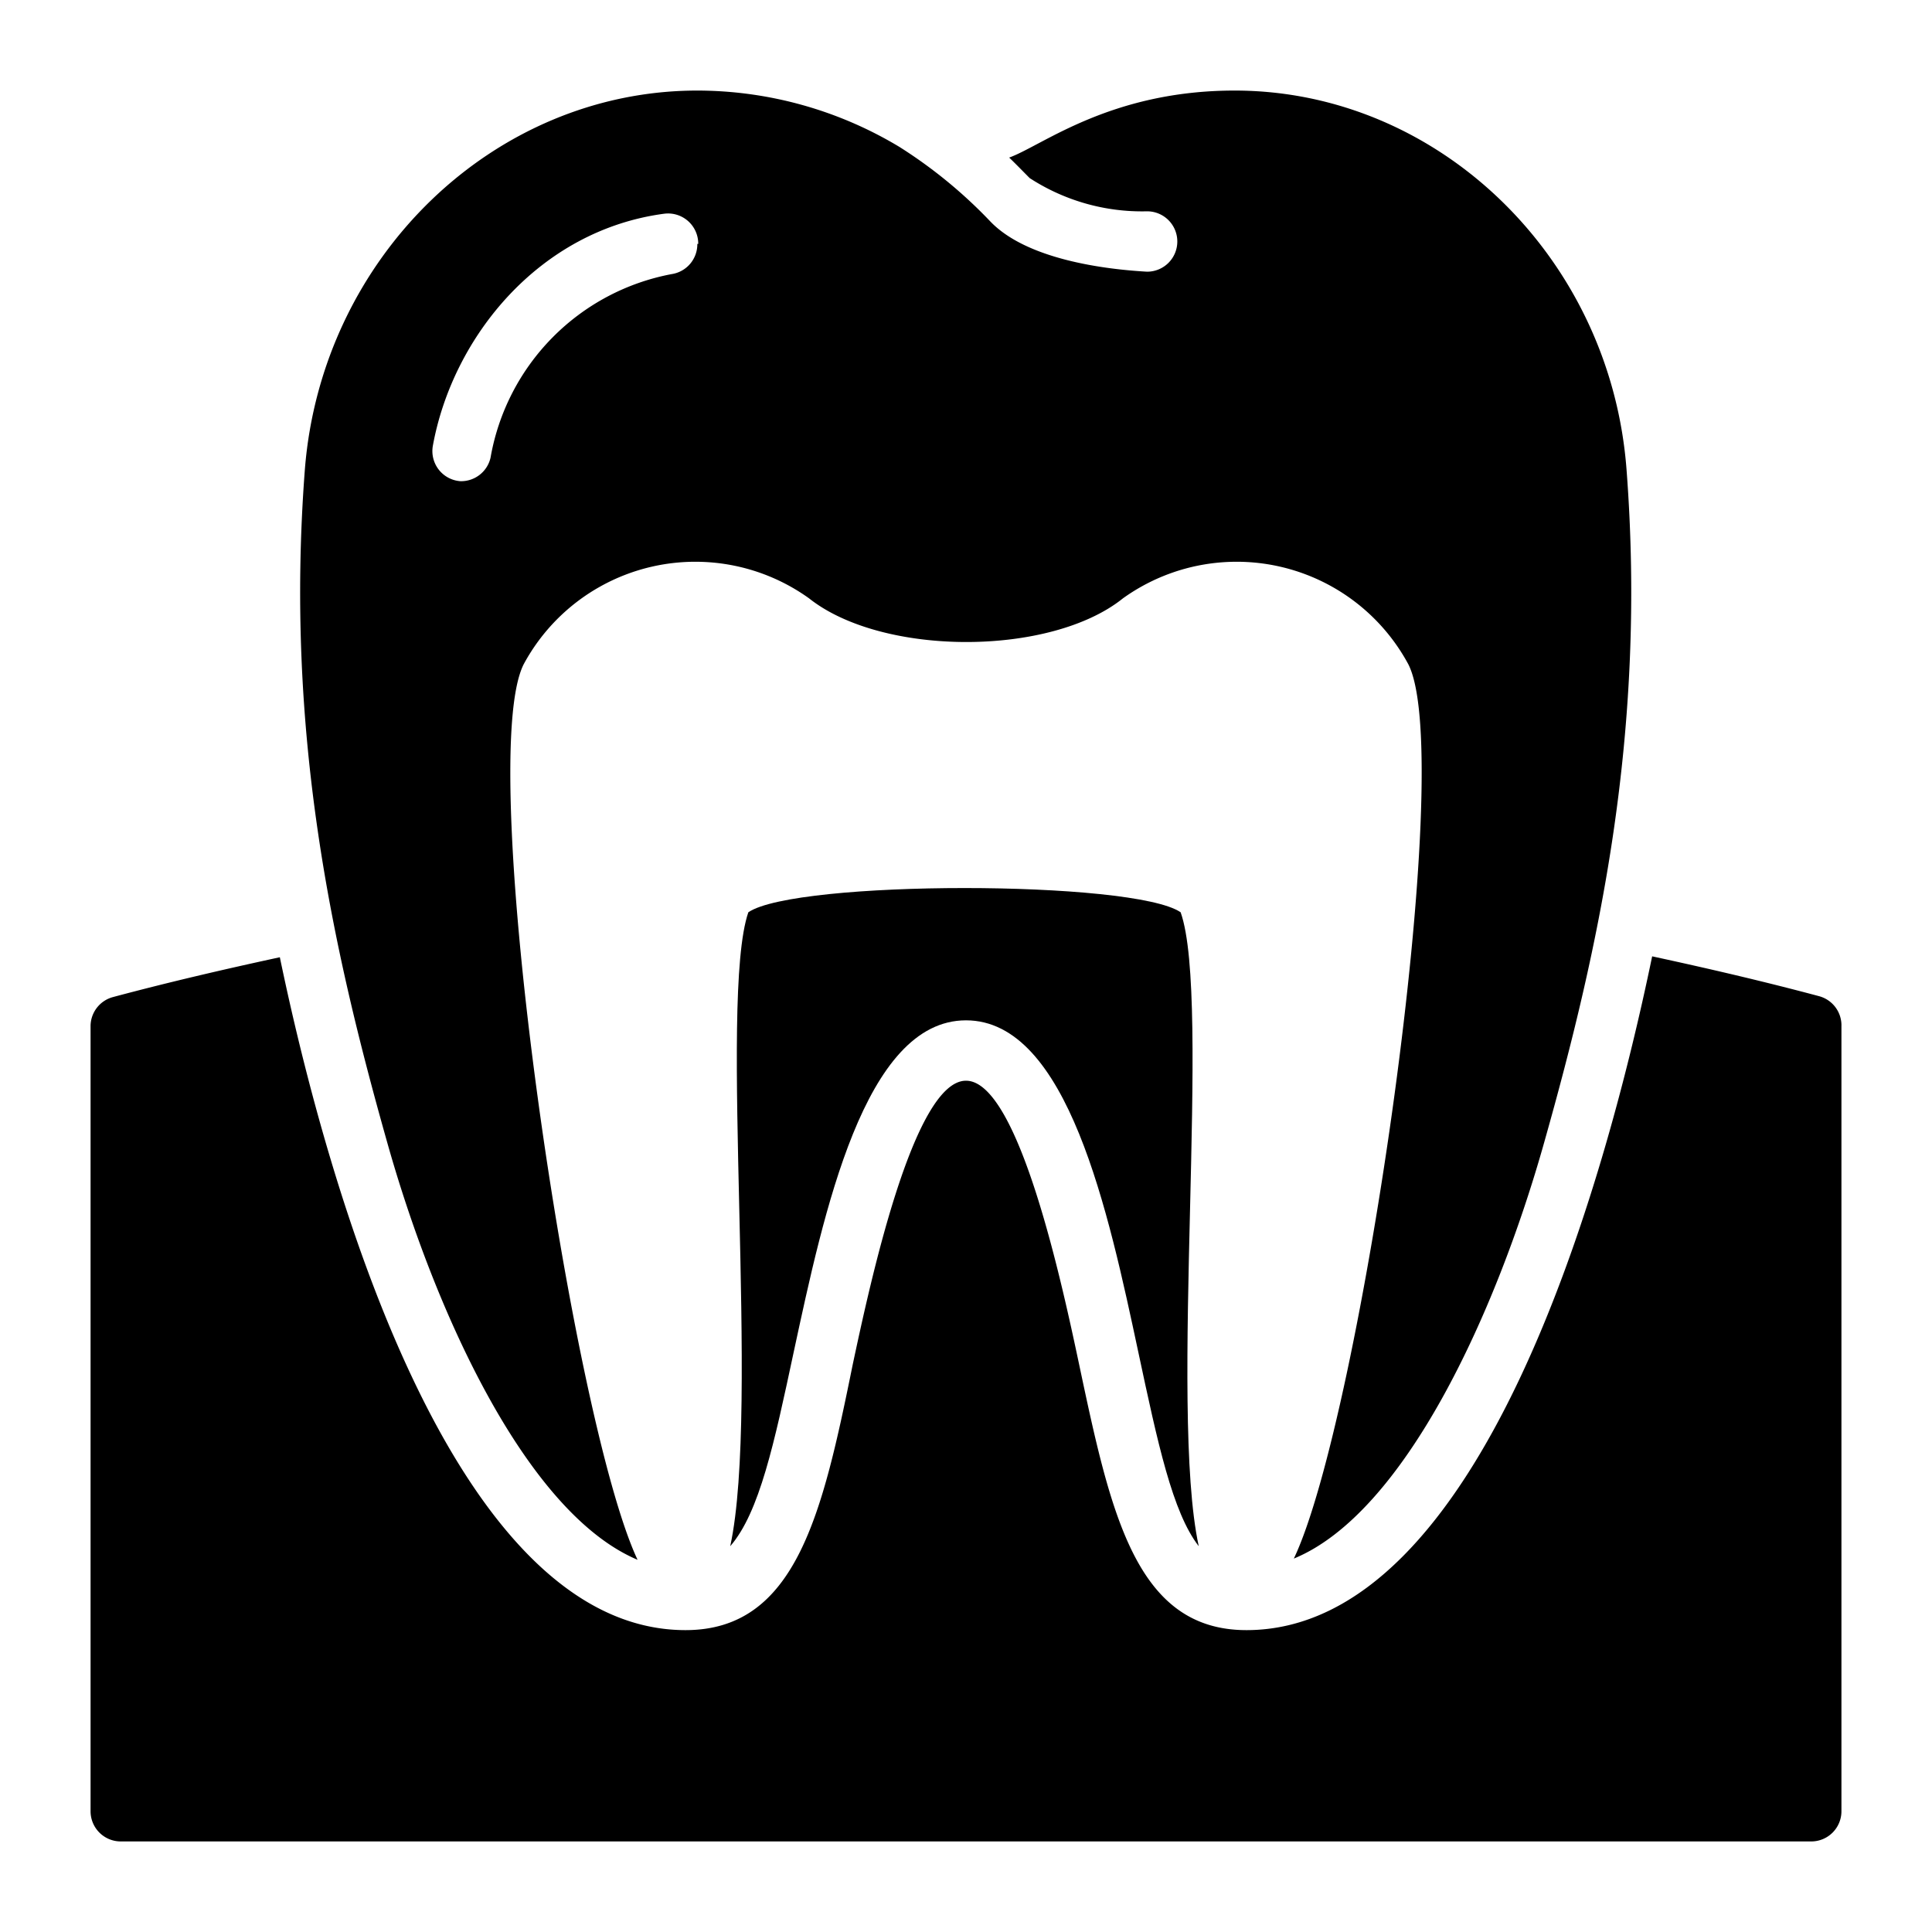
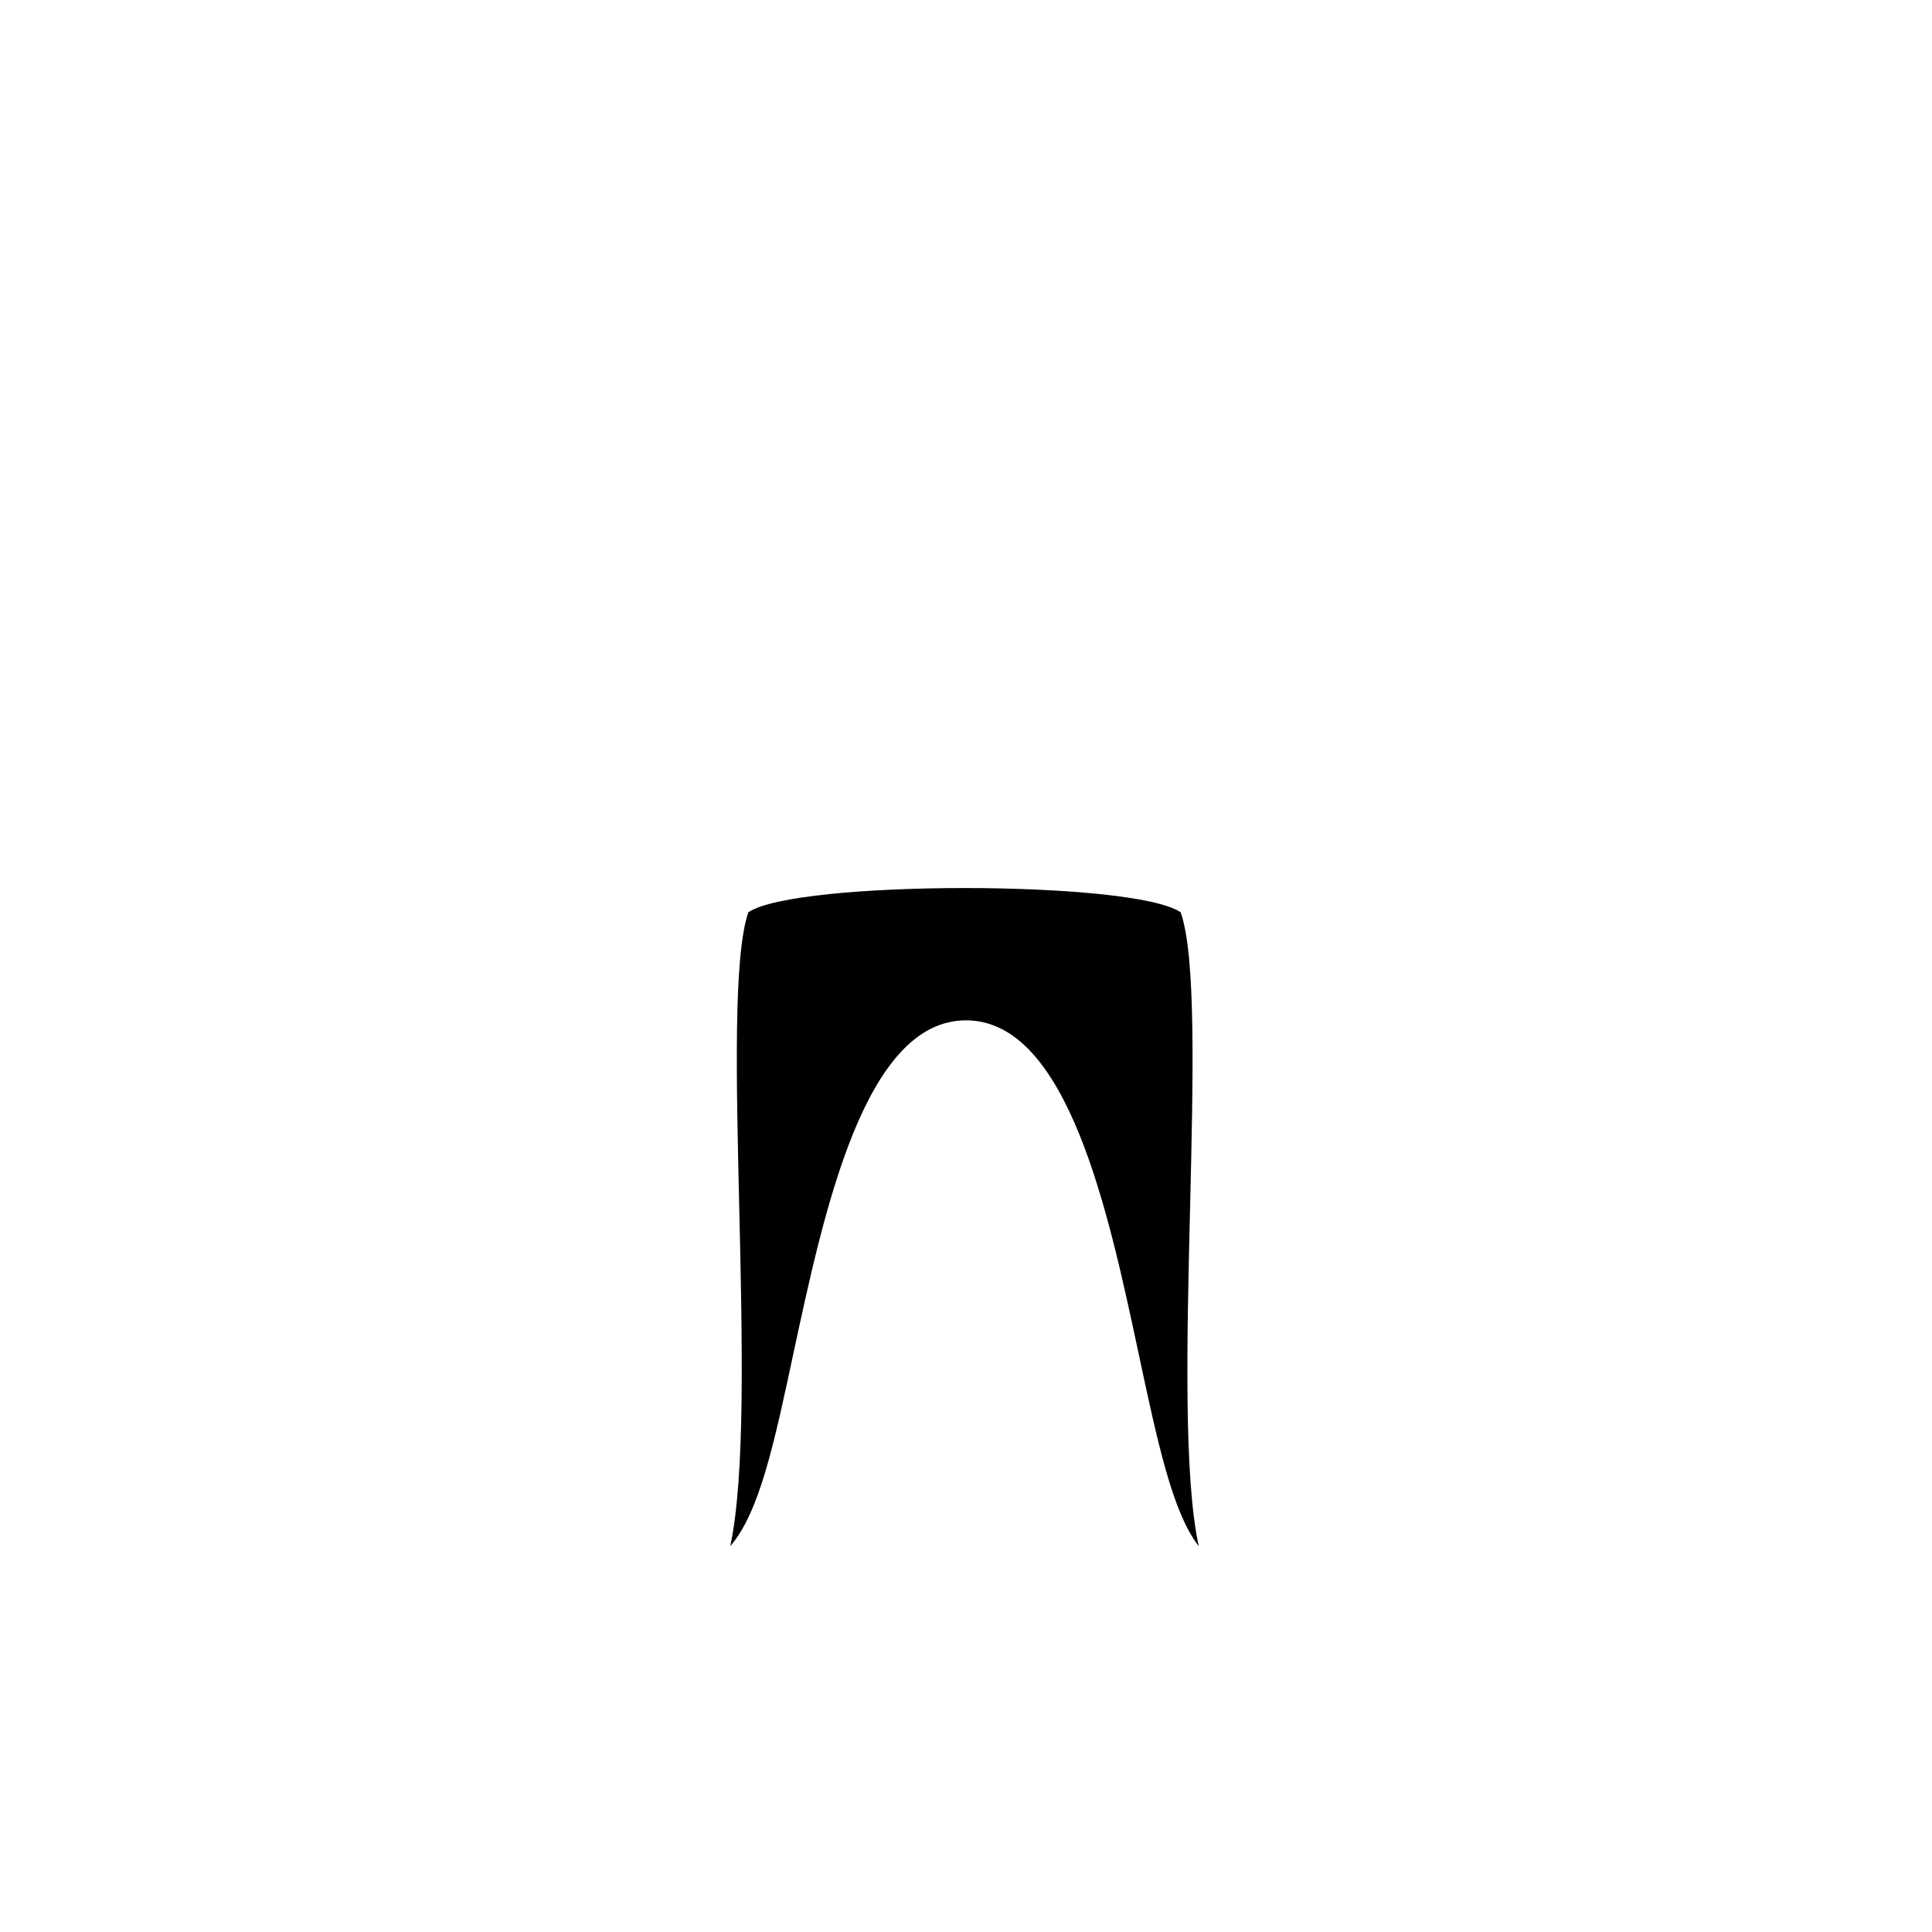
<svg xmlns="http://www.w3.org/2000/svg" viewBox="0 0 64 64" id="tooth">
-   <path d="M60.26 33c-1.83-.49-3.68-.92-5.53-1.32C53.16 39.26 49.06 54 41.29 54c-3.67 0-4.5-3.88-5.54-8.79-.55-2.59-2-9.41-3.75-9.41s-3.2 6.82-3.75 9.39c-1 4.93-1.87 8.81-5.54 8.81C15 54 10.85 39.32 9.27 31.71c-1.85.4-3.7.83-5.53 1.32A1 1 0 0 0 3 34v26a1 1 0 0 0 1 1h56a1 1 0 0 0 1-1V34a1 1 0 0 0-.74-1Z" />
-   <path d="M51.16 37.82c1.81-6.41 3.39-13.55 2.72-22.28C53.34 8.51 47.64 3 40.9 3c-4.13 0-6.38 1.83-7.47 2.22.24.23.46.46.68.68A6.83 6.83 0 0 0 38 7a1 1 0 0 1 1 1 1 1 0 0 1-1 1c-1.43-.08-4-.41-5.2-1.67a15.79 15.79 0 0 0-3-2.46A13 13 0 0 0 23.1 3c-6.74 0-12.44 5.51-13 12.54-.67 8.73.91 15.87 2.72 22.28 1.61 5.73 4.65 12.31 8.3 13.85C18.93 47 15.72 25.2 17.35 22a6.46 6.46 0 0 1 9.45-2.18c2.43 1.93 8 1.93 10.4 0A6.46 6.46 0 0 1 46.65 22c1.63 3.16-1.58 25-3.79 29.63 3.65-1.5 6.69-8.08 8.3-13.81ZM23.1 8.08a1 1 0 0 1-.85 1 7.5 7.5 0 0 0-6 6.08 1 1 0 0 1-1 .78 1 1 0 0 1-.91-1.18C15 11.15 17.87 7.63 22 7.08a1 1 0 0 1 1.13 1Z" />
  <path d="M26.29 44.8c1-4.64 2.34-11 5.71-11s4.72 6.36 5.71 11c.64 3 1.13 5.3 2 6.42-1-4.61.43-18.11-.6-21-1.57-1.07-12.75-1.07-14.32 0-1 2.89.4 16.38-.6 21 .97-1.12 1.46-3.42 2.1-6.42Z" />
</svg>